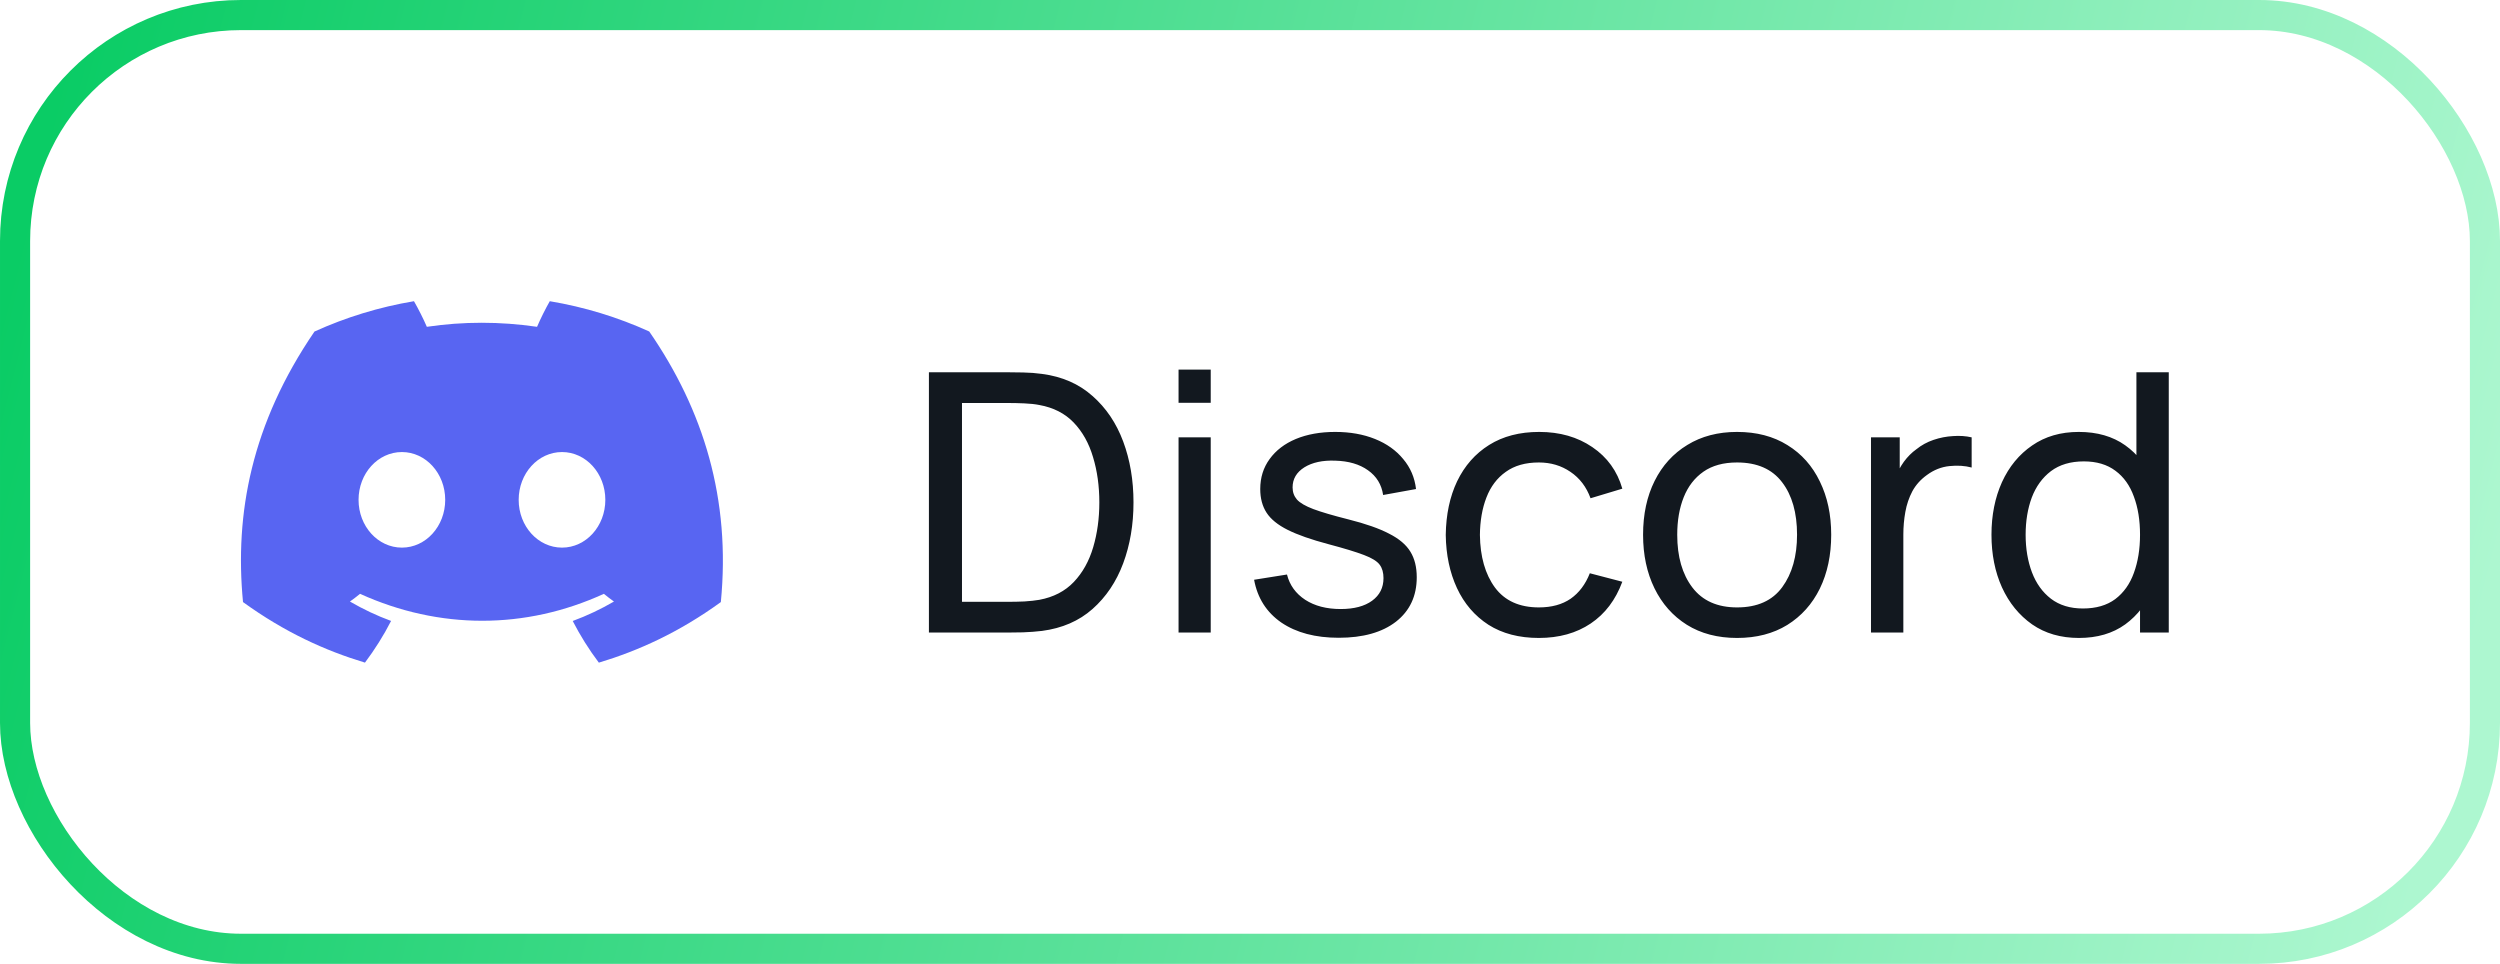
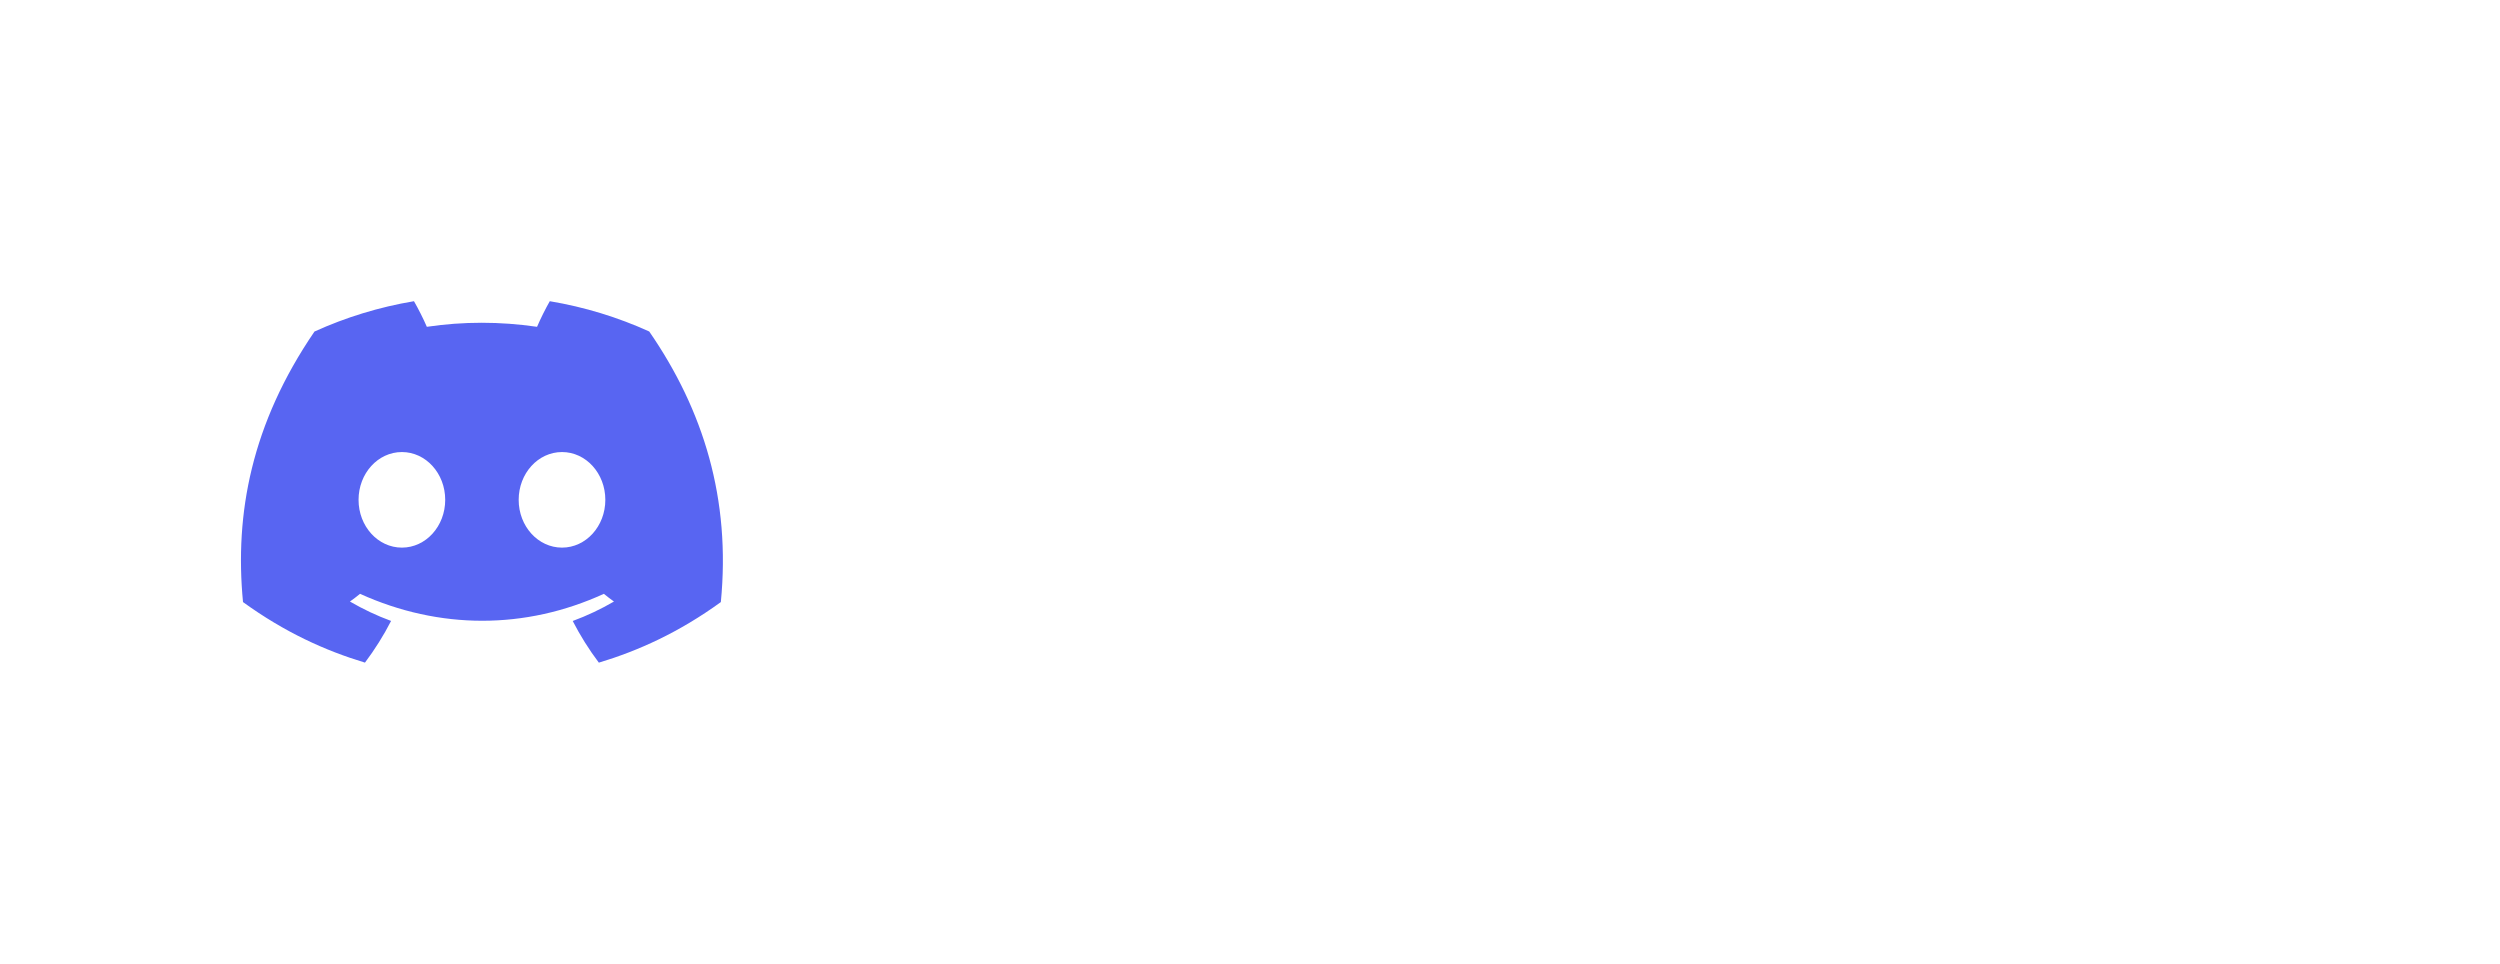
<svg xmlns="http://www.w3.org/2000/svg" width="83" height="32" viewBox="0 0 83 32" fill="none">
-   <rect x="0.5" y="0.5" width="82" height="31" rx="7.5" stroke="url(#paint0_linear_347_1628)" />
  <path fill-rule="evenodd" clip-rule="evenodd" d="M23.932 19.989C22.547 20.993 21.202 21.602 19.882 22C19.554 21.566 19.265 21.103 19.014 20.617C19.491 20.441 19.949 20.224 20.383 19.971C20.269 19.889 20.157 19.804 20.048 19.715C17.447 20.907 14.585 20.907 11.953 19.715C11.845 19.804 11.733 19.889 11.618 19.971C12.051 20.223 12.507 20.44 12.984 20.615C12.734 21.103 12.443 21.564 12.117 21.999C10.796 21.601 9.454 20.992 8.068 19.989C7.785 17.049 8.351 14.066 10.441 11.007C11.476 10.537 12.585 10.194 13.744 10C13.887 10.249 14.057 10.584 14.171 10.85C15.38 10.671 16.599 10.671 17.83 10.85C17.944 10.584 18.11 10.249 18.253 10C19.41 10.194 20.518 10.535 21.554 11.005C23.364 13.625 24.264 16.58 23.932 19.989ZM14.781 16.595C14.781 15.717 14.138 15.008 13.343 15.008C12.547 15.008 11.904 15.717 11.904 16.595C11.904 17.472 12.547 18.181 13.343 18.181C14.138 18.181 14.781 17.472 14.781 16.595ZM20.097 16.595C20.097 15.717 19.454 15.008 18.659 15.008C17.863 15.008 17.22 15.717 17.22 16.595C17.22 17.472 17.863 18.181 18.659 18.181C19.454 18.181 20.097 17.472 20.097 16.595Z" fill="#5865F2" />
-   <path d="M30.84 21V12.36H33.504C33.592 12.36 33.746 12.362 33.966 12.366C34.186 12.37 34.396 12.386 34.596 12.414C35.264 12.502 35.822 12.746 36.27 13.146C36.722 13.542 37.062 14.046 37.29 14.658C37.518 15.27 37.632 15.944 37.632 16.68C37.632 17.416 37.518 18.09 37.29 18.702C37.062 19.314 36.722 19.82 36.27 20.22C35.822 20.616 35.264 20.858 34.596 20.946C34.396 20.97 34.184 20.986 33.96 20.994C33.74 20.998 33.588 21 33.504 21H30.84ZM31.938 19.98H33.504C33.656 19.98 33.826 19.976 34.014 19.968C34.202 19.956 34.366 19.938 34.506 19.914C34.978 19.826 35.36 19.628 35.652 19.32C35.944 19.012 36.158 18.628 36.294 18.168C36.43 17.708 36.498 17.212 36.498 16.68C36.498 16.136 36.428 15.634 36.288 15.174C36.152 14.714 35.938 14.332 35.646 14.028C35.354 13.724 34.974 13.53 34.506 13.446C34.366 13.418 34.2 13.4 34.008 13.392C33.816 13.384 33.648 13.38 33.504 13.38H31.938V19.98ZM39.128 13.374V12.27H40.196V13.374H39.128ZM39.128 21V14.52H40.196V21H39.128ZM44.444 21.174C43.672 21.174 43.038 21.006 42.542 20.67C42.05 20.33 41.748 19.856 41.636 19.248L42.728 19.074C42.816 19.426 43.018 19.706 43.334 19.914C43.65 20.118 44.042 20.22 44.51 20.22C44.954 20.22 45.302 20.128 45.554 19.944C45.806 19.76 45.932 19.51 45.932 19.194C45.932 19.01 45.89 18.862 45.806 18.75C45.722 18.634 45.548 18.526 45.284 18.426C45.024 18.326 44.63 18.206 44.102 18.066C43.53 17.914 43.08 17.756 42.752 17.592C42.424 17.428 42.19 17.238 42.05 17.022C41.91 16.806 41.84 16.544 41.84 16.236C41.84 15.856 41.944 15.524 42.152 15.24C42.36 14.952 42.65 14.73 43.022 14.574C43.398 14.418 43.834 14.34 44.33 14.34C44.822 14.34 45.262 14.418 45.65 14.574C46.038 14.73 46.35 14.952 46.586 15.24C46.826 15.524 46.968 15.856 47.012 16.236L45.92 16.434C45.868 16.086 45.7 15.812 45.416 15.612C45.136 15.412 44.774 15.306 44.33 15.294C43.91 15.278 43.568 15.352 43.304 15.516C43.044 15.68 42.914 15.902 42.914 16.182C42.914 16.338 42.962 16.472 43.058 16.584C43.158 16.696 43.34 16.802 43.604 16.902C43.872 17.002 44.26 17.116 44.768 17.244C45.34 17.388 45.79 17.546 46.118 17.718C46.45 17.886 46.686 18.086 46.826 18.318C46.966 18.546 47.036 18.828 47.036 19.164C47.036 19.788 46.806 20.28 46.346 20.64C45.886 20.996 45.252 21.174 44.444 21.174ZM51.09 21.18C50.434 21.18 49.876 21.034 49.416 20.742C48.959 20.446 48.611 20.04 48.371 19.524C48.132 19.008 48.008 18.42 47.999 17.76C48.008 17.084 48.133 16.49 48.377 15.978C48.626 15.462 48.98 15.06 49.44 14.772C49.9 14.484 50.453 14.34 51.102 14.34C51.785 14.34 52.373 14.508 52.865 14.844C53.361 15.18 53.694 15.64 53.861 16.224L52.806 16.542C52.669 16.166 52.447 15.874 52.139 15.666C51.836 15.458 51.486 15.354 51.09 15.354C50.645 15.354 50.279 15.458 49.992 15.666C49.703 15.87 49.489 16.154 49.349 16.518C49.209 16.878 49.138 17.292 49.133 17.76C49.142 18.48 49.307 19.062 49.632 19.506C49.959 19.946 50.446 20.166 51.09 20.166C51.514 20.166 51.865 20.07 52.145 19.878C52.425 19.682 52.638 19.4 52.782 19.032L53.861 19.314C53.638 19.918 53.288 20.38 52.812 20.7C52.336 21.02 51.761 21.18 51.09 21.18ZM57.67 21.18C57.026 21.18 56.47 21.034 56.002 20.742C55.538 20.45 55.18 20.046 54.928 19.53C54.676 19.014 54.55 18.422 54.55 17.754C54.55 17.074 54.678 16.478 54.934 15.966C55.19 15.454 55.552 15.056 56.02 14.772C56.488 14.484 57.038 14.34 57.67 14.34C58.318 14.34 58.876 14.486 59.344 14.778C59.812 15.066 60.17 15.468 60.418 15.984C60.67 16.496 60.796 17.086 60.796 17.754C60.796 18.43 60.67 19.026 60.418 19.542C60.166 20.054 59.806 20.456 59.338 20.748C58.87 21.036 58.314 21.18 57.67 21.18ZM57.67 20.166C58.342 20.166 58.842 19.942 59.17 19.494C59.498 19.046 59.662 18.466 59.662 17.754C59.662 17.022 59.496 16.44 59.164 16.008C58.832 15.572 58.334 15.354 57.67 15.354C57.218 15.354 56.846 15.456 56.554 15.66C56.262 15.864 56.044 16.146 55.9 16.506C55.756 16.866 55.684 17.282 55.684 17.754C55.684 18.482 55.852 19.066 56.188 19.506C56.524 19.946 57.018 20.166 57.67 20.166ZM62.117 21V14.52H63.071V16.086L62.915 15.882C62.991 15.682 63.089 15.498 63.209 15.33C63.333 15.162 63.471 15.024 63.623 14.916C63.791 14.78 63.981 14.676 64.193 14.604C64.405 14.532 64.621 14.49 64.841 14.478C65.061 14.462 65.267 14.476 65.459 14.52V15.522C65.235 15.462 64.989 15.446 64.721 15.474C64.453 15.502 64.205 15.6 63.977 15.768C63.769 15.916 63.607 16.096 63.491 16.308C63.379 16.52 63.301 16.75 63.257 16.998C63.213 17.242 63.191 17.492 63.191 17.748V21H62.117ZM69.021 21.18C68.417 21.18 67.899 21.03 67.467 20.73C67.035 20.426 66.701 20.016 66.465 19.5C66.233 18.984 66.117 18.402 66.117 17.754C66.117 17.106 66.233 16.524 66.465 16.008C66.701 15.492 67.035 15.086 67.467 14.79C67.899 14.49 68.415 14.34 69.015 14.34C69.627 14.34 70.141 14.488 70.557 14.784C70.973 15.08 71.287 15.486 71.499 16.002C71.715 16.518 71.823 17.102 71.823 17.754C71.823 18.398 71.715 18.98 71.499 19.5C71.287 20.016 70.973 20.426 70.557 20.73C70.141 21.03 69.629 21.18 69.021 21.18ZM69.153 20.202C69.589 20.202 69.947 20.098 70.227 19.89C70.507 19.678 70.713 19.388 70.845 19.02C70.981 18.648 71.049 18.226 71.049 17.754C71.049 17.274 70.981 16.852 70.845 16.488C70.713 16.12 70.509 15.834 70.233 15.63C69.957 15.422 69.607 15.318 69.183 15.318C68.743 15.318 68.379 15.426 68.091 15.642C67.807 15.858 67.595 16.15 67.455 16.518C67.319 16.886 67.251 17.298 67.251 17.754C67.251 18.214 67.321 18.63 67.461 19.002C67.601 19.37 67.811 19.662 68.091 19.878C68.375 20.094 68.729 20.202 69.153 20.202ZM71.049 21V16.23H70.929V12.36H72.003V21H71.049Z" fill="#12181F" />
  <defs>
    <linearGradient id="paint0_linear_347_1628" x1="2.096" y1="2" x2="82.04" y2="22.179" gradientUnits="userSpaceOnUse">
      <stop stop-color="#0ACC65" />
      <stop offset="1" stop-color="#ADF7D0" />
    </linearGradient>
  </defs>
</svg>